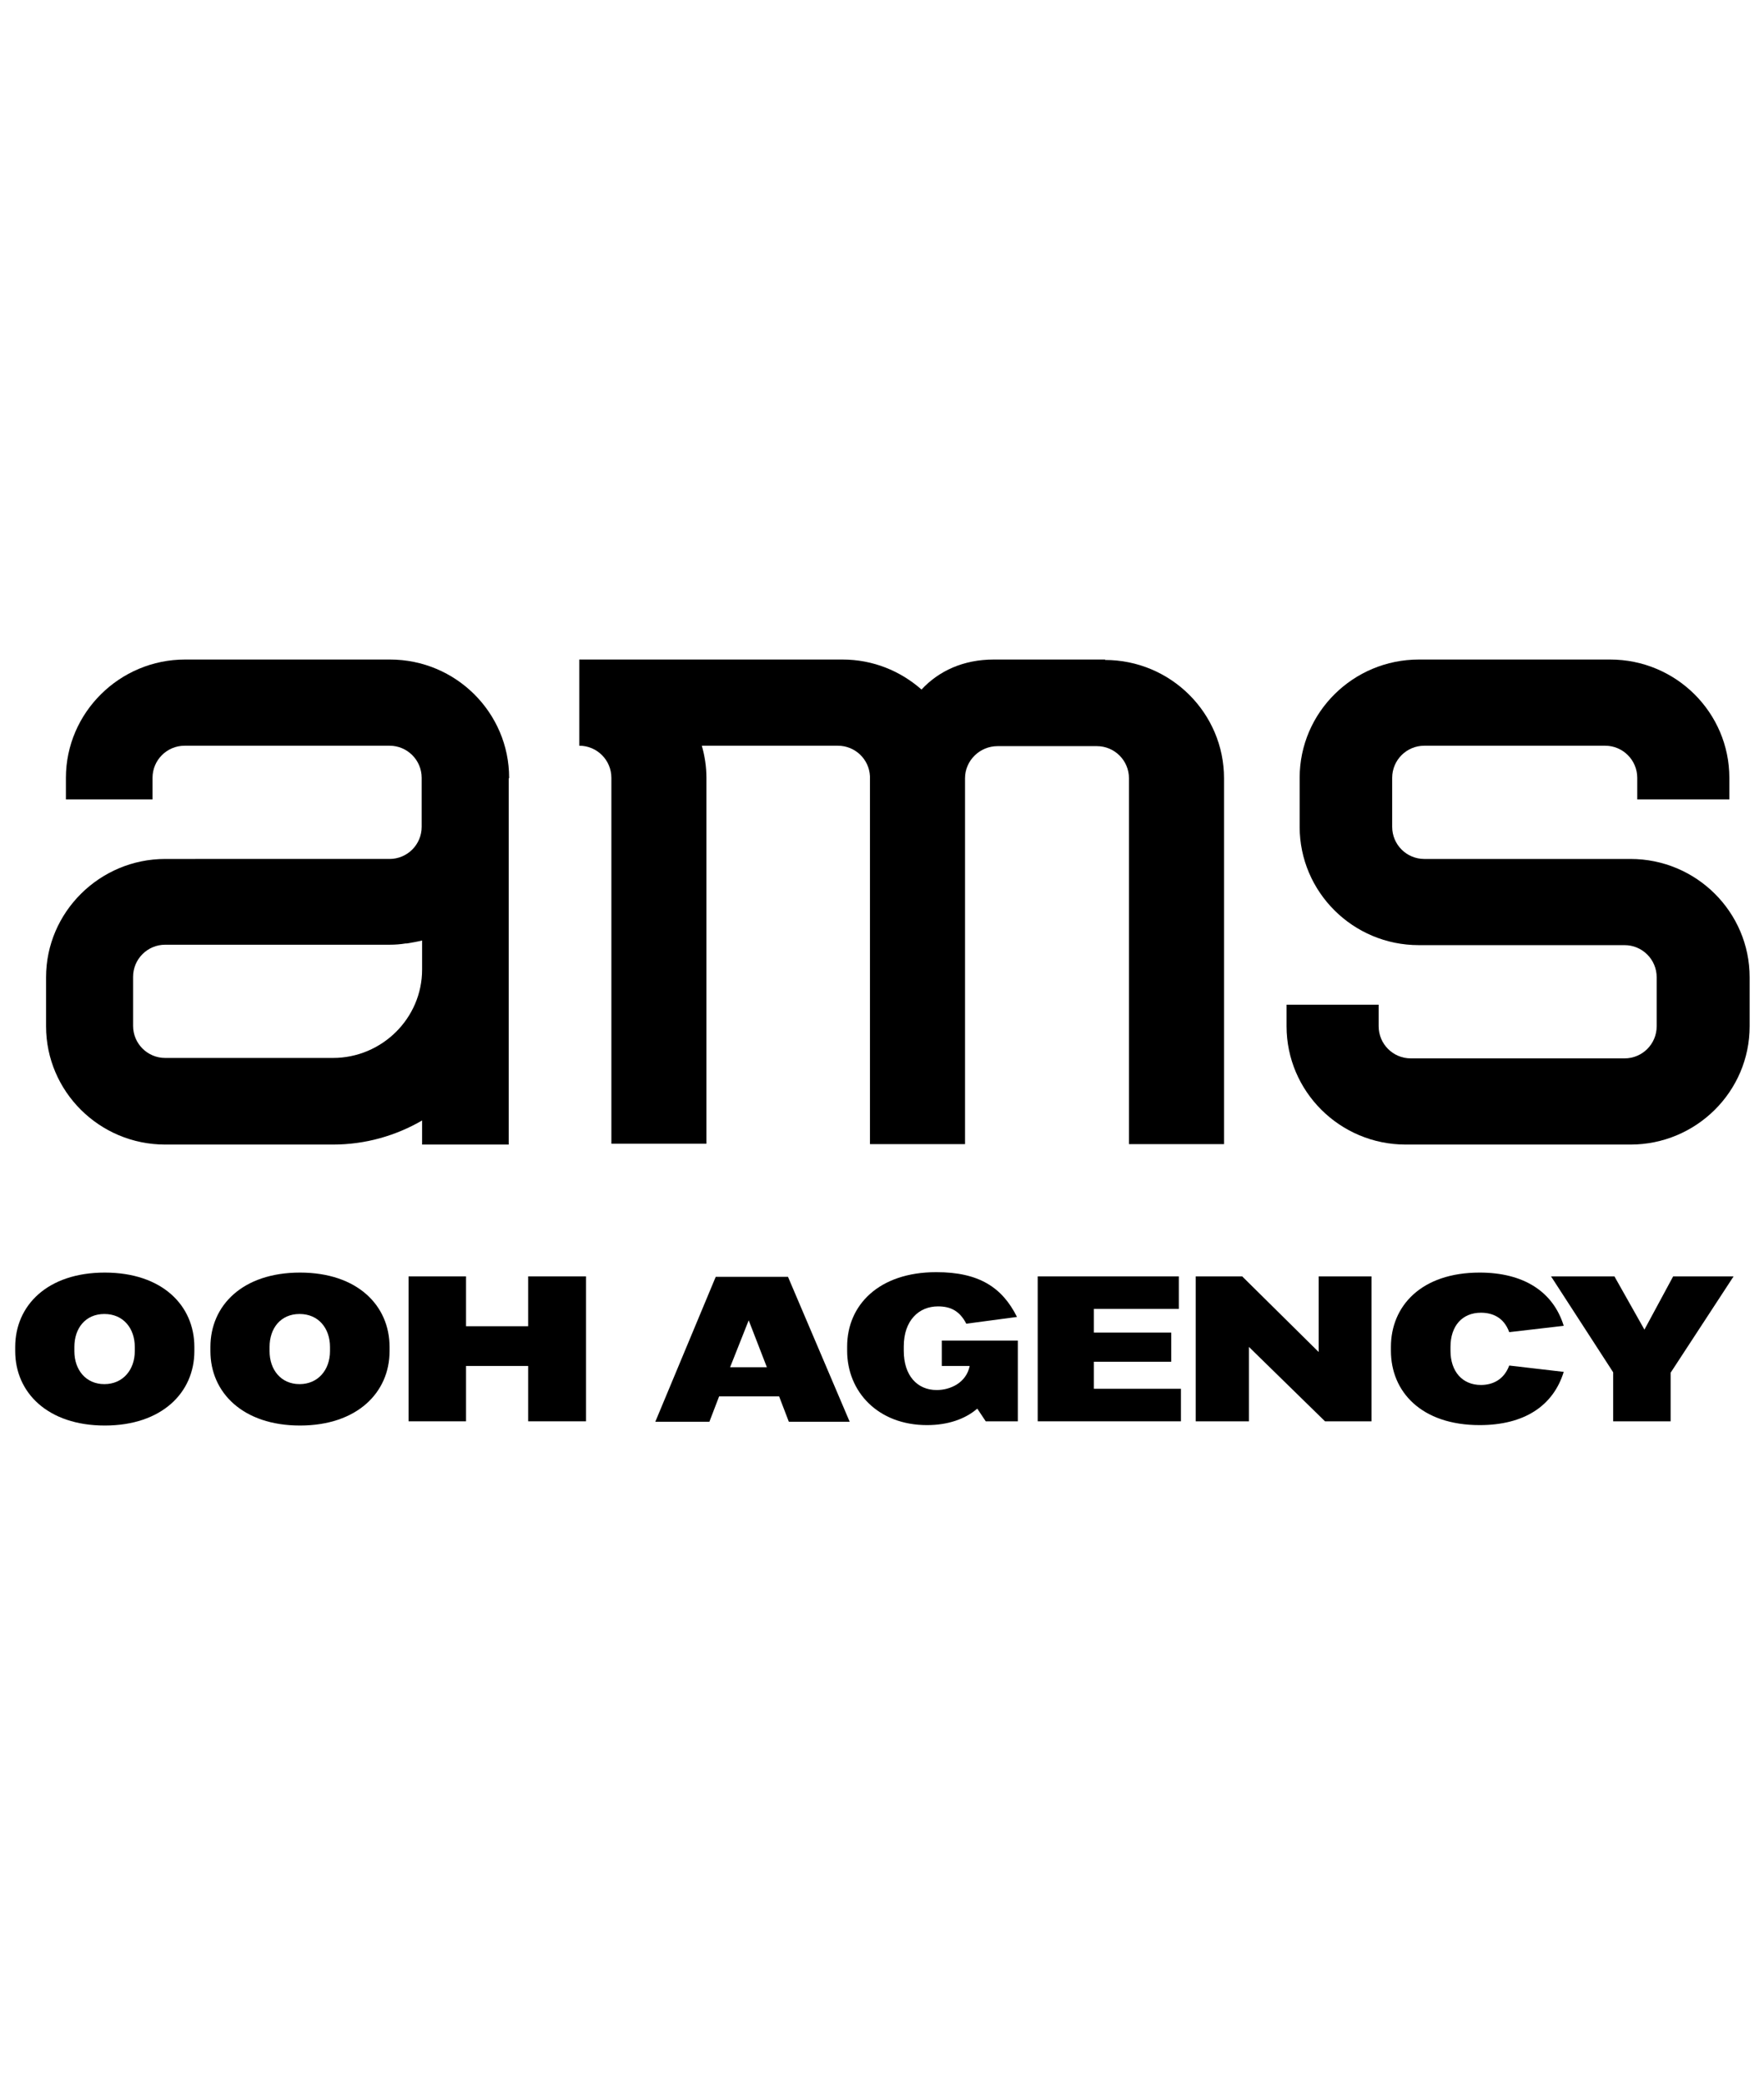
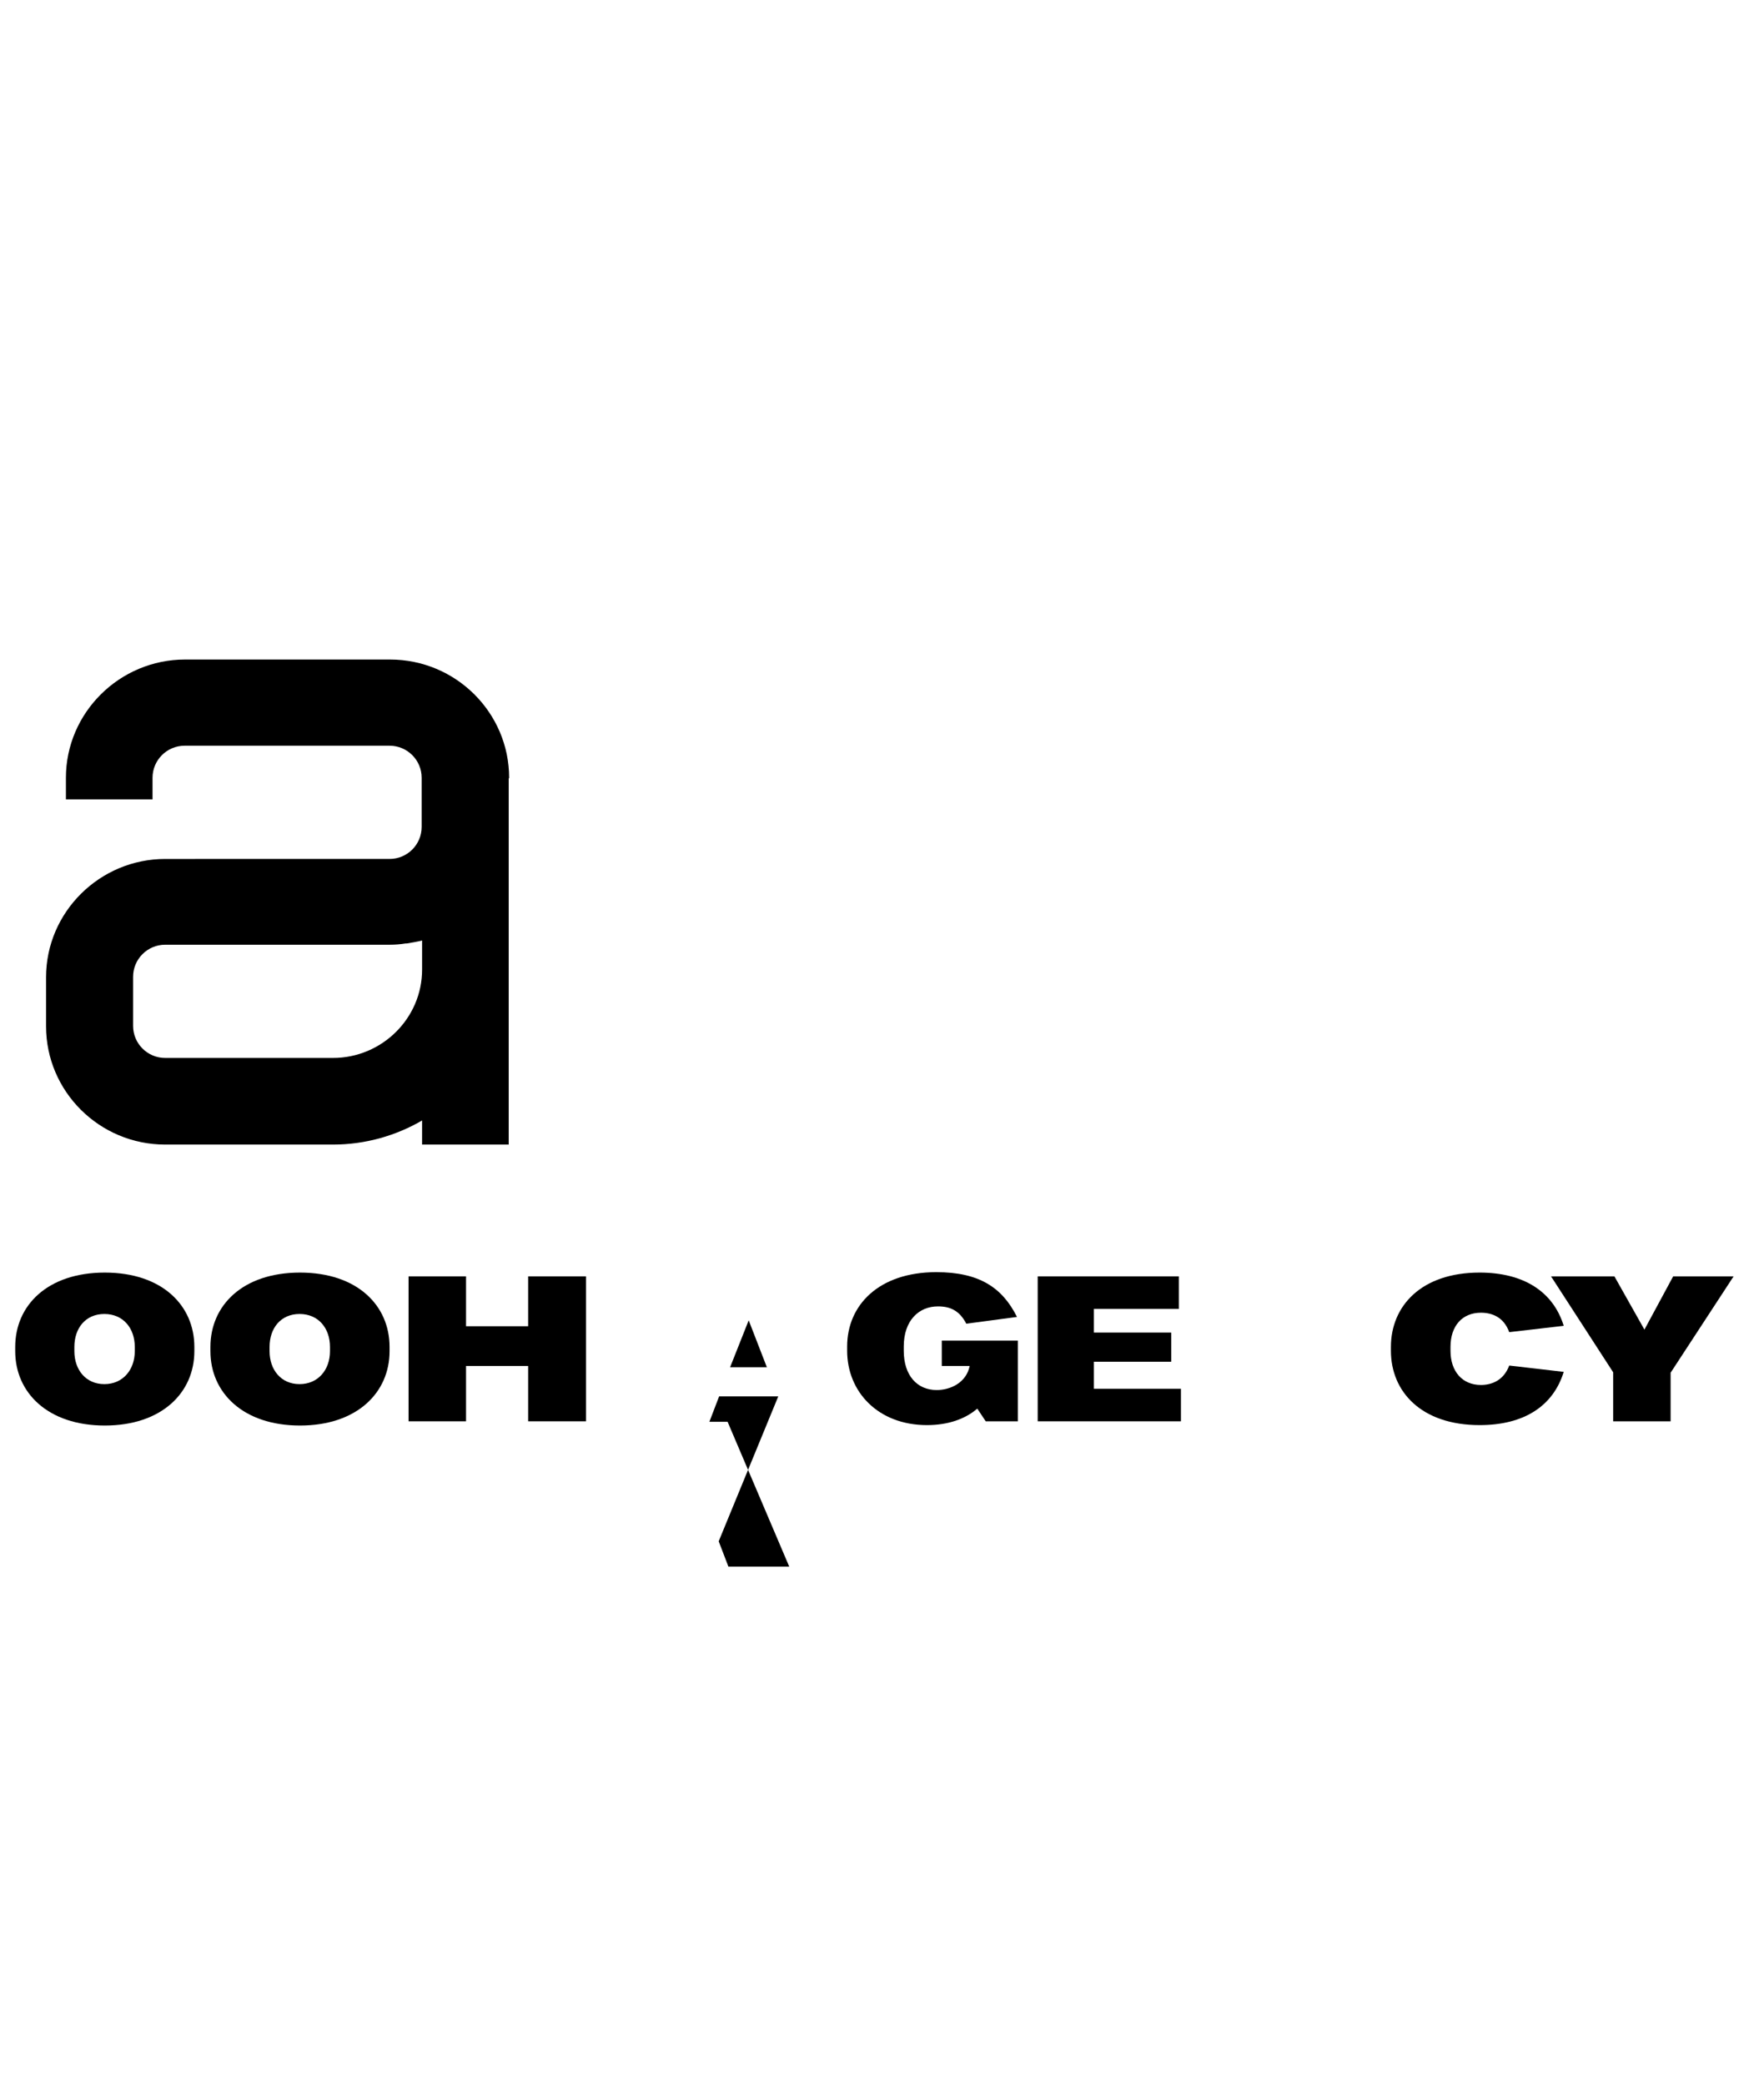
<svg xmlns="http://www.w3.org/2000/svg" id="Layer_1" version="1.1" viewBox="0 0 41.75 49.35">
-   <path d="M38.58,20.33h-4.87c-.42,0-.76-.34-.76-.76v-1.16c0-.42.34-.76.76-.76h4.28c.42,0,.76.34.76.76v.51h2.18v-.51c0-1.54-1.26-2.8-2.82-2.8h-4.53c-1.55,0-2.82,1.25-2.82,2.8v1.16c0,1.54,1.26,2.8,2.82,2.8h4.87c.42,0,.76.34.76.76v1.16c0,.42-.34.76-.76.76h-5.06c-.42,0-.76-.34-.76-.76v-.51h-2.18v.51c0,1.54,1.26,2.8,2.82,2.8h5.32c1.55,0,2.82-1.25,2.82-2.8v-1.16c0-1.54-1.26-2.8-2.82-2.8" />
  <path d="M9.99,22.95c0,1.15-.95,2.09-2.11,2.09h-3.97c-.42,0-.76-.34-.76-.76v-1.16c0-.42.34-.76.76-.76h5.31c.13,0,.26-.01.38-.03.01,0,.02,0,.03,0,.12-.02.24-.04.36-.07v.69ZM12.05,18.41c0-1.54-1.26-2.8-2.82-2.8h-4.85c-1.55,0-2.82,1.26-2.82,2.8v.51h2.05v-.51c0-.42.34-.76.76-.76h4.85c.42,0,.76.34.76.76v1.16c0,.42-.34.76-.76.76H3.91c-1.55,0-2.82,1.26-2.82,2.8v1.16c0,1.54,1.26,2.8,2.82,2.8h3.97c.77,0,1.49-.21,2.11-.57v.57h2.05v-8.66Z" />
-   <path d="M26.16,15.61h-2.64c-.72,0-1.3.27-1.71.71-.5-.44-1.15-.71-1.87-.71h-6.23v2.04c.42,0,.76.34.76.76v8.66h2.25v-8.66c0-.26-.04-.52-.11-.76h3.22c.41,0,.74.32.76.72v8.71h2.25v-8.66c0-.42.35-.76.77-.76h2.35c.42,0,.76.34.76.76v8.66h2.25v-8.66c0-1.54-1.26-2.8-2.82-2.8" />
  <path d="M3.19,31.88c0-.44-.27-.78-.72-.78s-.71.34-.71.78v.1c0,.44.27.78.71.78s.72-.34.72-.78v-.1ZM4.6,31.88v.1c0,.98-.77,1.76-2.12,1.76s-2.12-.78-2.12-1.76v-.1c0-.98.76-1.76,2.12-1.76s2.12.78,2.12,1.76" />
  <path d="M7.81,31.88c0-.44-.27-.78-.72-.78s-.71.34-.71.78v.1c0,.44.27.78.71.78s.72-.34.72-.78v-.1ZM9.22,31.88v.1c0,.98-.77,1.76-2.12,1.76s-2.12-.78-2.12-1.76v-.1c0-.98.76-1.76,2.12-1.76s2.12.78,2.12,1.76" />
  <polygon points="13.87 30.21 13.87 33.64 12.5 33.64 12.5 32.33 11.03 32.33 11.03 33.64 9.67 33.64 9.67 30.21 11.03 30.21 11.03 31.39 12.5 31.39 12.5 30.21 13.87 30.21" />
-   <path d="M18.15,32.36l-.43-1.11-.44,1.11h.87ZM18.42,33.05h-1.4l-.23.6h-1.28l1.43-3.43h1.71l1.46,3.43h-1.44l-.23-.6Z" />
+   <path d="M18.15,32.36l-.43-1.11-.44,1.11h.87ZM18.42,33.05h-1.4l-.23.6h-1.28h1.71l1.46,3.43h-1.44l-.23-.6Z" />
  <path d="M24.09,31.73v1.91h-.76l-.2-.3c-.29.25-.7.39-1.19.39-1.16,0-1.89-.79-1.89-1.76v-.1c0-.98.75-1.76,2.11-1.76,1.01,0,1.56.36,1.91,1.06l-1.2.16c-.16-.31-.38-.41-.67-.41-.45,0-.81.33-.81.95v.1c0,.59.32.93.78.93.32,0,.7-.17.78-.57h-.66v-.6h1.81Z" />
  <polygon points="24.56 30.21 27.9 30.21 27.9 30.98 25.89 30.98 25.89 31.54 27.72 31.54 27.72 32.23 25.89 32.23 25.89 32.87 27.95 32.87 27.95 33.64 24.56 33.64 24.56 30.21" />
-   <polygon points="32.46 30.21 32.46 33.64 31.36 33.64 29.56 31.88 29.56 33.64 28.3 33.64 28.3 30.21 29.4 30.21 31.21 32 31.21 30.21 32.46 30.21" />
  <path d="M35.72,32.32l1.29.15c-.25.81-.94,1.26-1.99,1.26-1.38,0-2.1-.79-2.1-1.76v-.09c0-.97.72-1.76,2.1-1.76,1.04,0,1.74.45,1.99,1.26l-1.29.15c-.13-.36-.41-.46-.67-.46-.44,0-.72.31-.72.81v.09c0,.49.28.81.72.81.26,0,.54-.11.67-.46" />
  <polygon points="39.54 32.49 39.54 33.64 38.18 33.64 38.18 32.48 36.71 30.21 38.21 30.21 38.92 31.47 39.6 30.21 41.03 30.21 39.54 32.49" />
</svg>